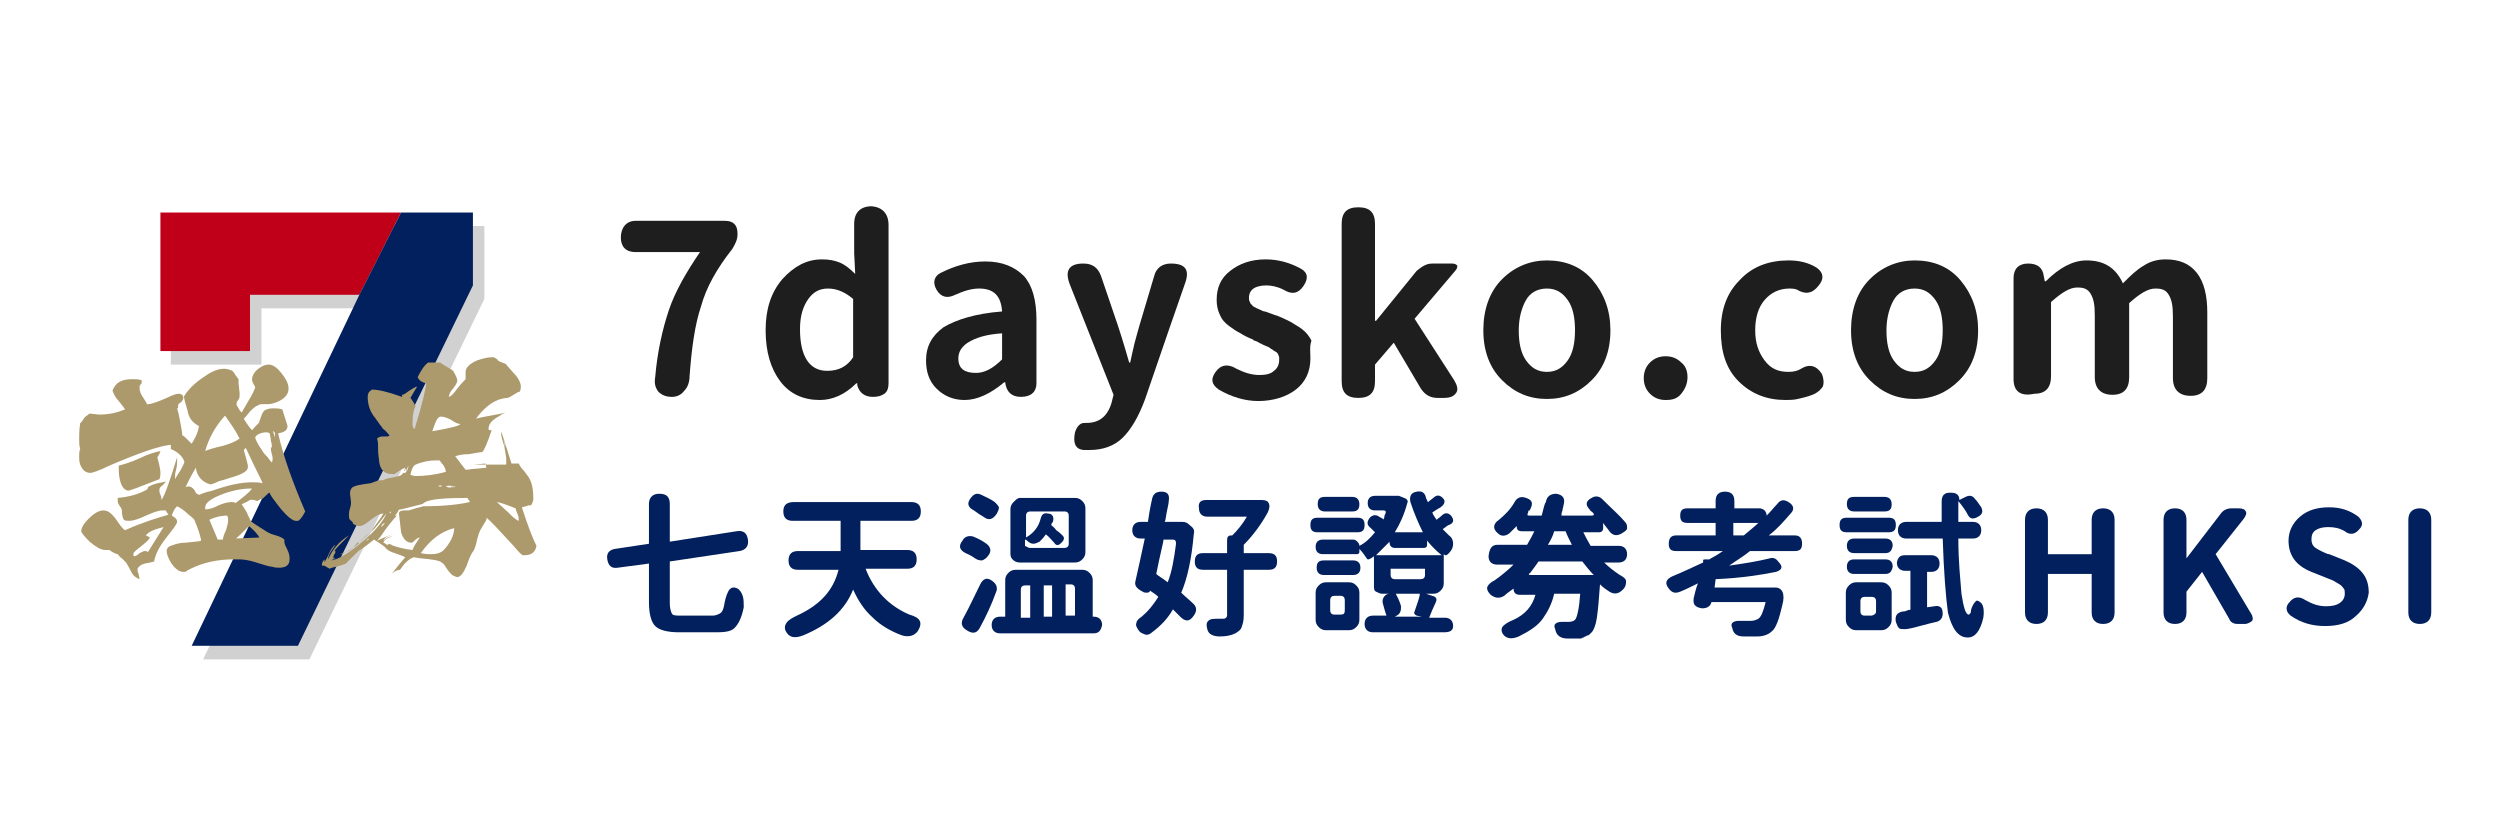
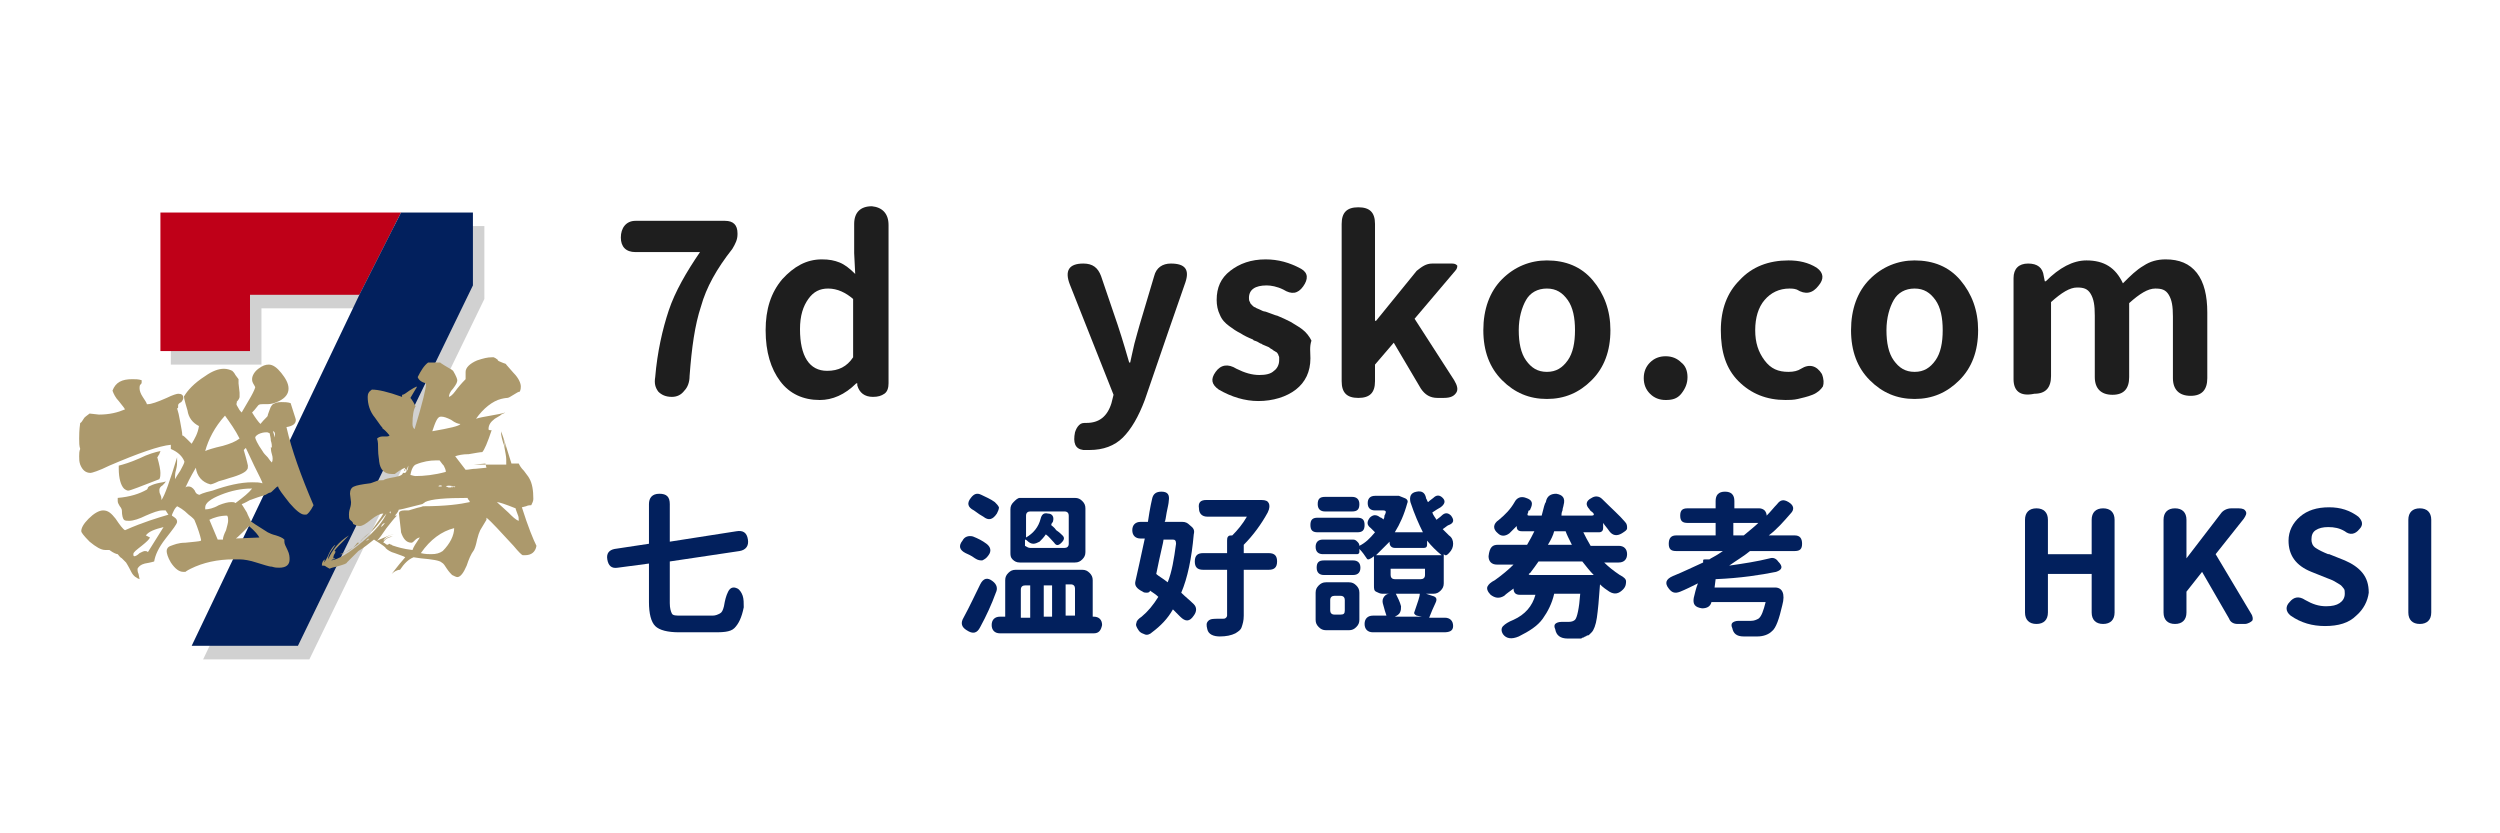
<svg xmlns="http://www.w3.org/2000/svg" version="1.1" id="圖層_1" x="0px" y="0px" viewBox="0 0 240 80" style="enable-background:new 0 0 240 80;" xml:space="preserve">
  <style type="text/css">
	.st0{fill:#1E1E1E;}
	.st1{fill:#02205D;}
	.st2{fill:#D1D1D1;}
	.st3{fill:#BF0018;}
	.st4{fill:#AC996C;}
</style>
  <g>
    <path class="st0" d="M61,21.2h8.6c0.4,0,0.7,0.1,0.9,0.3c0.2,0.2,0.3,0.5,0.3,0.9v0.1c0,0.5-0.2,0.9-0.5,1.4   c-1.5,1.9-2.5,3.7-3,5.5c-0.6,1.8-0.9,4-1.1,6.7c0,0.6-0.2,1.1-0.5,1.4c-0.3,0.4-0.7,0.6-1.2,0.6c-0.6,0-1-0.2-1.3-0.5   c-0.3-0.4-0.4-0.8-0.3-1.4c0.2-2.4,0.7-4.6,1.3-6.4c0.6-1.8,1.7-3.7,3-5.6H61c-0.9,0-1.4-0.5-1.4-1.4S60.1,21.2,61,21.2z" />
    <path class="st0" d="M85.3,21.6v15.2c0,0.4-0.1,0.8-0.4,1s-0.6,0.3-1.1,0.3c-0.8,0-1.3-0.4-1.5-1.1l0-0.2h-0.1   c-1.1,1.1-2.3,1.6-3.5,1.6c-1.6,0-2.9-0.6-3.8-1.8c-0.9-1.2-1.4-2.8-1.4-4.9c0-2,0.5-3.6,1.6-4.9c1.1-1.2,2.3-1.9,3.8-1.9   c0.7,0,1.2,0.1,1.7,0.3c0.5,0.2,1,0.6,1.5,1.1l-0.1-2v-2.8c0-1.1,0.6-1.7,1.7-1.7C84.7,19.9,85.3,20.5,85.3,21.6z M81.9,34.3v-5.6   c-0.7-0.6-1.5-1-2.4-1c-0.8,0-1.4,0.3-1.9,1c-0.5,0.7-0.8,1.6-0.8,2.9c0,2.6,0.9,4,2.6,4C80.5,35.6,81.3,35.2,81.9,34.3z" />
-     <path class="st0" d="M98,38.1c-0.9,0-1.4-0.5-1.5-1.4h-0.1c-1.3,1.1-2.6,1.7-3.8,1.7c-1.1,0-2-0.4-2.7-1.1s-1-1.6-1-2.7   c0-1.4,0.6-2.4,1.7-3.2c1.2-0.7,3-1.3,5.6-1.5c-0.1-1.5-0.8-2.2-2.2-2.2c-0.7,0-1.4,0.2-2.3,0.6c-0.8,0.4-1.4,0.2-1.8-0.5   c-0.4-0.7-0.2-1.3,0.4-1.6c1.4-0.7,2.8-1.1,4.3-1.1c1.6,0,2.8,0.5,3.7,1.4c0.8,0.9,1.2,2.3,1.2,4.2v6.1C99.5,37.6,99,38.1,98,38.1z    M92.9,32.9c-0.6,0.4-0.9,0.9-0.9,1.5c0,1,0.6,1.4,1.7,1.4c0.8,0,1.6-0.4,2.5-1.3V32C94.7,32.1,93.7,32.4,92.9,32.9z" />
    <path class="st0" d="M113.8,27.1c-0.9,2.6-2.2,6.3-3.9,11.3c-0.6,1.6-1.3,2.8-2.1,3.6c-0.8,0.8-1.9,1.2-3.2,1.2c-0.3,0-0.5,0-0.6,0   c-0.8-0.1-1-0.7-0.8-1.7c0.1-0.3,0.2-0.5,0.4-0.7s0.4-0.2,0.7-0.2h0c1.2,0,2-0.6,2.4-1.9l0.2-0.8l-4.2-10.6c-0.5-1.3-0.1-2,1.3-2   c0.9,0,1.4,0.4,1.7,1.2l1.6,4.7c0.1,0.3,0.5,1.5,1.1,3.6h0.1c0.1-0.4,0.2-1,0.4-1.8c0.2-0.8,0.4-1.4,0.5-1.8l1.4-4.7   c0.2-0.8,0.8-1.2,1.6-1.2C113.8,25.3,114.2,25.9,113.8,27.1z" />
    <path class="st0" d="M125.8,34.4c0,1.3-0.5,2.3-1.4,3c-0.9,0.7-2.2,1.1-3.6,1.1c-1.3,0-2.6-0.4-3.8-1.1c-0.7-0.5-0.8-1-0.3-1.7   c0.5-0.7,1.2-0.8,2-0.3c0.8,0.4,1.5,0.6,2.2,0.6c0.6,0,1.1-0.1,1.4-0.4c0.3-0.2,0.5-0.6,0.5-1c0-0.1,0-0.2,0-0.3   c0-0.1-0.1-0.2-0.1-0.3c-0.1-0.1-0.1-0.2-0.2-0.2c-0.1-0.1-0.2-0.1-0.3-0.2c-0.1-0.1-0.2-0.1-0.3-0.2s-0.2-0.1-0.4-0.2   c-0.2-0.1-0.3-0.1-0.4-0.2c-0.1,0-0.2-0.1-0.4-0.2c-0.2-0.1-0.4-0.1-0.4-0.2c-0.5-0.2-0.9-0.4-1.2-0.6c-0.4-0.2-0.7-0.4-1.1-0.7   s-0.7-0.6-0.9-1.1c-0.2-0.4-0.3-0.9-0.3-1.4c0-1.2,0.4-2.1,1.3-2.8s2-1.1,3.4-1.1c1.2,0,2.3,0.3,3.4,0.9c0.7,0.4,0.7,1,0.2,1.7   c-0.5,0.7-1.1,0.8-1.9,0.3c-0.6-0.3-1.2-0.4-1.6-0.4c-1.1,0-1.7,0.4-1.7,1.2c0,0.1,0,0.3,0.1,0.4c0,0.1,0.1,0.2,0.2,0.3   c0.1,0.1,0.2,0.2,0.3,0.2c0.1,0.1,0.2,0.1,0.4,0.2s0.4,0.2,0.5,0.2s0.3,0.1,0.6,0.2s0.5,0.2,0.6,0.2c0.5,0.2,0.9,0.4,1.3,0.6   c0.3,0.2,0.7,0.4,1.1,0.7s0.7,0.7,0.9,1.1C125.7,33.3,125.8,33.8,125.8,34.4z" />
    <path class="st0" d="M137.5,25.3h1.9c0.3,0,0.4,0.1,0.5,0.2c0,0.1,0,0.3-0.2,0.5l-3.9,4.6l3.8,5.9c0.3,0.5,0.4,0.9,0.2,1.2   c-0.2,0.3-0.5,0.5-1.2,0.5h-0.6c-0.7,0-1.2-0.3-1.6-0.9l-2.6-4.4l-1.8,2.1v1.6c0,1.1-0.5,1.6-1.6,1.6c-1.1,0-1.6-0.5-1.6-1.6V21.5   c0-1.1,0.5-1.6,1.6-1.6c1.1,0,1.6,0.5,1.6,1.6v9.3h0.1l3.9-4.8C136.5,25.6,136.9,25.3,137.5,25.3z" />
    <path class="st0" d="M148.5,25c1.8,0,3.3,0.6,4.4,1.9c1.1,1.3,1.7,2.9,1.7,4.8c0,2-0.6,3.6-1.8,4.8c-1.2,1.2-2.6,1.8-4.3,1.8   c-1.7,0-3.1-0.6-4.3-1.8c-1.2-1.2-1.8-2.8-1.8-4.8c0-2,0.6-3.7,1.8-4.9C145.4,25.6,146.9,25,148.5,25z M148.5,27.7   c-0.9,0-1.6,0.4-2,1.1c-0.4,0.7-0.7,1.7-0.7,2.9c0,1.2,0.2,2.2,0.7,2.9c0.5,0.7,1.1,1.1,2,1.1c0.9,0,1.5-0.4,2-1.1   c0.5-0.7,0.7-1.7,0.7-2.9c0-1.2-0.2-2.2-0.7-2.9S149.4,27.7,148.5,27.7z" />
    <path class="st0" d="M162,36.2c0,0.6-0.2,1.1-0.6,1.6s-0.9,0.6-1.5,0.6c-0.6,0-1.1-0.2-1.5-0.6c-0.4-0.4-0.6-0.9-0.6-1.5   c0-0.6,0.2-1.1,0.6-1.5c0.4-0.4,0.9-0.6,1.5-0.6c0.6,0,1.1,0.2,1.5,0.6C161.8,35.1,162,35.6,162,36.2z" />
    <path class="st0" d="M165.2,31.7c0-2,0.6-3.6,1.8-4.8c1.2-1.3,2.8-1.9,4.7-1.9c1,0,1.9,0.2,2.7,0.7c0.7,0.5,0.7,1.1,0.2,1.7   c-0.6,0.8-1.3,0.9-2.1,0.4c-0.3-0.1-0.5-0.1-0.7-0.1c-1,0-1.8,0.4-2.4,1.1c-0.6,0.7-0.9,1.7-0.9,2.9c0,1.2,0.3,2.1,0.9,2.9   s1.3,1.1,2.3,1.1c0.5,0,0.9-0.1,1.2-0.3c0.8-0.5,1.5-0.3,2,0.5c0.2,0.5,0.2,0.9,0.1,1.2c-0.2,0.3-0.5,0.6-1,0.8   c-0.5,0.2-1,0.3-1.4,0.4s-0.9,0.1-1.2,0.1c-1.8,0-3.3-0.6-4.5-1.8S165.2,33.8,165.2,31.7z" />
    <path class="st0" d="M183.8,25c1.8,0,3.3,0.6,4.4,1.9c1.1,1.3,1.7,2.9,1.7,4.8c0,2-0.6,3.6-1.8,4.8c-1.2,1.2-2.6,1.8-4.3,1.8   c-1.7,0-3.1-0.6-4.3-1.8c-1.2-1.2-1.8-2.8-1.8-4.8c0-2,0.6-3.7,1.8-4.9C180.7,25.6,182.2,25,183.8,25z M183.8,27.7   c-0.9,0-1.6,0.4-2,1.1c-0.4,0.7-0.7,1.7-0.7,2.9c0,1.2,0.2,2.2,0.7,2.9c0.5,0.7,1.1,1.1,2,1.1c0.9,0,1.5-0.4,2-1.1   c0.5-0.7,0.7-1.7,0.7-2.9c0-1.2-0.2-2.2-0.7-2.9S184.7,27.7,183.8,27.7z" />
    <path class="st0" d="M193.3,36.4v-9.7c0-0.9,0.5-1.4,1.4-1.4c0.9,0,1.4,0.4,1.5,1.2l0.1,0.5h0.1c1.3-1.3,2.6-2,3.9-2   c1.7,0,2.8,0.7,3.5,2.2c0.7-0.7,1.3-1.3,2-1.7c0.6-0.4,1.3-0.6,2.1-0.6c1.3,0,2.3,0.4,3,1.3c0.7,0.9,1,2.2,1,3.8v6.3   c0,1.1-0.5,1.7-1.6,1.7c-1.1,0-1.7-0.6-1.7-1.7v-5.9c0-1-0.1-1.6-0.4-2.1s-0.7-0.6-1.3-0.6c-0.7,0-1.5,0.5-2.5,1.4v7.1   c0,1.1-0.5,1.7-1.6,1.7c-1.1,0-1.7-0.6-1.7-1.7v-5.9c0-1-0.1-1.6-0.4-2.1s-0.7-0.6-1.3-0.6c-0.7,0-1.5,0.5-2.5,1.4v7.1   c0,1.1-0.5,1.7-1.6,1.7C193.9,38.1,193.3,37.5,193.3,36.4z" />
  </g>
  <g>
    <path class="st1" d="M68.5,60.7h-3.3c-1.1,0-1.9-0.2-2.3-0.6s-0.6-1.2-0.6-2.3v-3.7l-3,0.4c-0.6,0.1-0.9-0.2-1-0.8s0.2-0.9,0.7-1   l3.3-0.5v-3.8c0-0.6,0.3-1,1-1s1,0.3,1,1V52l6.4-1c0.6-0.1,1,0.1,1.1,0.8c0.1,0.6-0.2,1-0.8,1.1l-6.7,1v4c0,0.5,0.1,0.8,0.2,1   s0.4,0.2,0.9,0.2h3c0.3,0,0.5-0.1,0.7-0.2s0.3-0.3,0.4-0.7c0.1-0.6,0.2-1,0.4-1.4c0.2-0.4,0.5-0.5,0.9-0.3c0.2,0.1,0.4,0.4,0.5,0.7   s0.1,0.7,0.1,1.1c-0.2,1-0.5,1.6-0.9,2S69.3,60.7,68.5,60.7z" />
-     <path class="st1" d="M76.2,48.2h11.3c0.6,0,0.9,0.3,0.9,0.9S88.1,50,87.5,50h-4.9v2.8h4.5c0.6,0,0.9,0.3,0.9,0.9   c0,0.6-0.3,0.9-0.9,0.9h-4c0.8,2.1,2.3,3.6,4.2,4.4c1.1,0.3,1.3,0.8,0.8,1.6c-0.3,0.4-0.8,0.6-1.5,0.4c-1.1-0.4-2.1-1-2.8-1.7   c-0.8-0.7-1.4-1.6-1.9-2.7c-0.8,2-2.4,3.4-4.8,4.4c-0.8,0.3-1.3,0.2-1.6-0.3c-0.2-0.3-0.2-0.6,0-0.9c0.2-0.3,0.6-0.5,1-0.7   c2.2-1,3.5-2.4,4-4.4h-3.9c-0.6,0-0.9-0.3-0.9-0.9c0-0.6,0.3-0.9,0.9-0.9h4.1V50h-4.6c-0.6,0-0.9-0.3-0.9-0.9S75.5,48.2,76.2,48.2z   " />
    <path class="st1" d="M93.4,51.5c0.5,0.2,0.9,0.4,1.3,0.7c0.4,0.3,0.5,0.7,0.2,1.1c-0.2,0.3-0.4,0.4-0.6,0.5c-0.2,0-0.4,0-0.7-0.2   c-0.4-0.3-0.7-0.4-0.9-0.5c-0.6-0.3-0.7-0.7-0.3-1.2C92.6,51.5,93,51.4,93.4,51.5z M92.5,59.3c0.6-1.1,1.1-2.2,1.6-3.2   c0.3-0.6,0.7-0.7,1.2-0.3c0.4,0.3,0.5,0.7,0.3,1.1c-0.4,1.1-0.9,2.2-1.5,3.3c-0.3,0.6-0.7,0.7-1.3,0.3   C92.3,60.2,92.2,59.8,92.5,59.3z M94.4,49.6c-0.2-0.1-0.5-0.3-0.9-0.6c-0.6-0.3-0.7-0.7-0.3-1.2c0.3-0.4,0.6-0.5,1-0.3   c0.4,0.2,0.9,0.4,1.3,0.7c0.2,0.2,0.3,0.3,0.4,0.5c0,0.2-0.1,0.4-0.2,0.6C95.3,49.9,94.9,50,94.4,49.6z M105,60.8h-9   c-0.5,0-0.8-0.3-0.8-0.8c0-0.5,0.3-0.8,0.8-0.8h0.5v-3.5c0-0.3,0.1-0.5,0.3-0.7s0.4-0.3,0.7-0.3h6.4c0.3,0,0.5,0.1,0.7,0.3   s0.3,0.4,0.3,0.7v3.5h0.1c0.5,0,0.8,0.3,0.8,0.8C105.7,60.5,105.5,60.8,105,60.8z M97.9,47.8h5.3c0.3,0,0.5,0.1,0.7,0.3   s0.3,0.4,0.3,0.7V53c0,0.3-0.1,0.5-0.3,0.7s-0.4,0.3-0.7,0.3h-5.3c-0.3,0-0.5-0.1-0.7-0.3S97,53.3,97,53v-4.1   c0-0.3,0.1-0.5,0.3-0.7S97.7,47.8,97.9,47.8z M98.9,59.2v-3h-0.5c-0.2,0-0.4,0.1-0.4,0.4v2.7H98.9z M98.9,52.6h3.3   c0.2,0,0.4-0.1,0.4-0.4v-2.7c0-0.2-0.1-0.4-0.4-0.4h-3.3c-0.2,0-0.4,0.1-0.4,0.4v2.1c0.7-0.4,1.2-1,1.4-1.8   c0.1-0.4,0.3-0.6,0.7-0.5c0.4,0,0.6,0.3,0.5,0.7c0,0,0,0.1-0.1,0.2s0,0.1-0.1,0.2c0.1,0.1,0.3,0.2,0.5,0.5c0.3,0.2,0.5,0.4,0.6,0.5   c0.2,0.2,0.2,0.4-0.1,0.7c-0.3,0.3-0.5,0.3-0.7,0c-0.3-0.3-0.5-0.6-0.8-0.8c-0.2,0.3-0.4,0.5-0.6,0.7c-0.2,0.1-0.4,0.2-0.6,0.2   s-0.4-0.1-0.6-0.3c0,0-0.1-0.1-0.2-0.1v0.6C98.6,52.5,98.7,52.6,98.9,52.6z M101,59.2v-3h-0.8v3H101z M103.2,59.2v-2.7   c0-0.2-0.1-0.4-0.4-0.4h-0.5v3H103.2z" />
    <path class="st1" d="M114.6,51.3c-0.2,2.3-0.6,4.2-1.2,5.6c0.4,0.4,0.8,0.7,1.2,1.1c0.3,0.3,0.3,0.7,0,1.1   c-0.4,0.6-0.8,0.6-1.3,0.1l-0.7-0.7c-0.5,0.9-1.2,1.6-2,2.2c-0.2,0.2-0.5,0.3-0.7,0.2s-0.4-0.1-0.6-0.4c-0.2-0.3-0.3-0.5-0.2-0.7   c0-0.2,0.2-0.4,0.5-0.6c0.6-0.5,1.1-1.1,1.6-1.9c-0.2-0.2-0.5-0.4-0.8-0.6v0c0,0.1-0.1,0.2-0.3,0.2c-0.1,0-0.3,0-0.4-0.1   c-0.6-0.3-0.8-0.6-0.7-1c0.2-0.9,0.5-2.2,0.9-4.1h-0.4c-0.5,0-0.8-0.3-0.8-0.8s0.3-0.8,0.8-0.8h0.7c0.2-1.4,0.4-2.2,0.4-2.2   c0.1-0.5,0.4-0.7,0.9-0.7c0.6,0,0.8,0.3,0.7,0.9c0,0.2-0.1,0.6-0.2,1.1c-0.1,0.5-0.1,0.8-0.2,0.9h1.7c0.3,0,0.5,0.1,0.7,0.3   C114.6,50.7,114.7,50.9,114.6,51.3z M112.1,55.9c0.4-1,0.6-2.2,0.8-3.7c0-0.3-0.1-0.4-0.3-0.4h-0.9c0,0.2-0.3,1.3-0.7,3.3   C111.2,55.3,111.6,55.5,112.1,55.9z M115.8,48h5.3c0.4,0,0.6,0.1,0.7,0.3c0.1,0.2,0.1,0.5-0.1,0.9c-0.6,1.1-1.4,2.2-2.3,3.1v0.8   h2.4c0.6,0,0.8,0.3,0.8,0.8c0,0.6-0.3,0.8-0.8,0.8h-2.4v4.4c0,0.5-0.1,0.8-0.2,1.1s-0.3,0.4-0.6,0.6c-0.4,0.2-0.9,0.3-1.5,0.3   c-0.6,0-1.1-0.2-1.2-0.7c-0.1-0.4-0.1-0.6,0.1-0.8s0.5-0.2,1-0.2h0.4c0.1,0,0.2,0,0.3-0.1c0,0,0.1-0.1,0.1-0.2v-4.4h-2.3   c-0.6,0-0.8-0.3-0.8-0.8c0-0.6,0.3-0.8,0.8-0.8h2.3v-1.2c0-0.1,0-0.3,0.1-0.4s0.2-0.1,0.4-0.1h0c0.5-0.5,1-1.1,1.4-1.8h-3.8   c-0.5,0-0.8-0.3-0.8-0.8C115,48.2,115.3,48,115.8,48z" />
    <path class="st1" d="M126.5,49.7h3.8c0.5,0,0.7,0.2,0.7,0.7s-0.2,0.7-0.7,0.7h-3.8c-0.5,0-0.7-0.2-0.7-0.7S126,49.7,126.5,49.7z    M127.3,55.9h2.2c0.3,0,0.5,0.1,0.7,0.3s0.3,0.4,0.3,0.7v2.6c0,0.3-0.1,0.5-0.3,0.7s-0.4,0.3-0.7,0.3h-2.2c-0.3,0-0.5-0.1-0.7-0.3   s-0.3-0.4-0.3-0.7v-2.6c0-0.3,0.1-0.5,0.3-0.7S127,55.9,127.3,55.9z M138.6,60.7h-6.8c-0.5,0-0.8-0.3-0.8-0.8s0.3-0.8,0.8-0.8h1.3   c-0.1-0.3-0.2-0.6-0.3-1c-0.1-0.3-0.1-0.5,0-0.7c0.1-0.2,0.3-0.4,0.6-0.4l0.2,0h-0.9c-0.2,0-0.4-0.1-0.6-0.2s-0.2-0.3-0.2-0.6v-2.8   c-0.4,0.3-0.6,0.4-0.7,0.2c-0.2-0.3-0.4-0.6-0.7-0.9v0.3c0,0.1-0.1,0.2-0.2,0.2h-3.3c-0.4,0-0.7-0.2-0.7-0.7c0-0.4,0.2-0.7,0.7-0.7   h2.9c0.2,0,0.3,0.1,0.4,0.2c0.1,0.1,0.2,0.2,0.2,0.4v0c0.6-0.3,1-0.7,1.5-1.3c-0.2-0.2-0.3-0.3-0.4-0.4c-0.4-0.3-0.4-0.6-0.1-1   c0.3-0.3,0.6-0.3,0.9-0.1c0,0,0.1,0.1,0.2,0.1c0.1,0.1,0.2,0.1,0.2,0.2c0-0.1,0.1-0.1,0.1-0.3s0.1-0.2,0.1-0.3   c0.1-0.2,0-0.3-0.2-0.3H132c-0.4,0-0.7-0.2-0.7-0.7c0-0.4,0.2-0.7,0.7-0.7h1.9l0.2,0c0,0,0.1,0,0.2,0h0v0l0.5,0.2   c0.3,0.1,0.4,0.3,0.3,0.5c-0.3,1.1-0.7,2-1.2,2.8h2.7c-0.4-0.8-0.8-1.7-1.2-2.9c-0.1-0.5,0-0.9,0.6-1c0.5-0.1,0.8,0.1,0.9,0.6   c0,0,0,0.1,0.1,0.2c0,0.1,0,0.1,0.1,0.2c0.2-0.2,0.4-0.3,0.5-0.4c0.3-0.3,0.6-0.3,0.9,0c0.3,0.3,0.2,0.6-0.2,0.9   c-0.2,0.1-0.5,0.3-0.8,0.5c0.1,0.3,0.3,0.5,0.4,0.7c0.1-0.1,0.3-0.2,0.5-0.4c0.3-0.3,0.6-0.3,0.9,0c0.3,0.4,0.3,0.7-0.2,0.9   c-0.1,0-0.3,0.2-0.6,0.4c0.3,0.3,0.5,0.5,0.6,0.6c0.3,0.2,0.4,0.5,0.4,0.8s-0.1,0.6-0.4,0.9c-0.2,0.2-0.3,0.3-0.5,0.1l0,0l0,0V56   c0,0.3-0.1,0.5-0.3,0.7s-0.4,0.3-0.7,0.3h-0.7l0.6,0.2c0.4,0.1,0.5,0.3,0.3,0.7c-0.2,0.4-0.4,0.9-0.6,1.4h1.5   c0.5,0,0.8,0.3,0.8,0.8S139.1,60.7,138.6,60.7z M127.1,53.8h2.8c0.4,0,0.7,0.2,0.7,0.7c0,0.4-0.2,0.7-0.7,0.7h-2.8   c-0.4,0-0.7-0.2-0.7-0.7C126.4,54,126.6,53.8,127.1,53.8z M127.2,47.7h2.6c0.4,0,0.7,0.2,0.7,0.7c0,0.5-0.2,0.7-0.7,0.7h-2.6   c-0.4,0-0.7-0.2-0.7-0.7C126.5,47.9,126.7,47.7,127.2,47.7z M129.1,58.6v-1c0-0.2-0.1-0.4-0.4-0.4h-0.6c-0.2,0-0.4,0.1-0.4,0.4v1   c0,0.2,0.1,0.4,0.4,0.4h0.6C129,59,129.1,58.9,129.1,58.6z M132.1,53.3h6.3c-0.5-0.4-1-0.9-1.4-1.4v0.4c0,0.2-0.1,0.3-0.3,0.3h-2.8   c-0.3,0-0.5-0.2-0.5-0.5v-0.1C132.9,52.5,132.5,52.9,132.1,53.3z M136.7,54.6h-3.2v0.6c0,0.2,0.1,0.4,0.4,0.4h2.5   c0.2,0,0.4-0.1,0.4-0.4V54.6z M133.9,59.2h2.6l-0.5-0.1c-0.2-0.1-0.3-0.2-0.2-0.4c0.3-0.9,0.5-1.4,0.5-1.7H134   c0.2,0.4,0.4,0.8,0.5,1.2c0,0.2,0,0.4-0.1,0.6S134.1,59.1,133.9,59.2L133.9,59.2z" />
    <path class="st1" d="M143.8,52.3h2.8c0.3-0.5,0.5-0.9,0.7-1.3h-1.2c-0.4,0-0.5-0.2-0.5-0.5v0c-0.2,0.2-0.4,0.4-0.7,0.7   c-0.4,0.3-0.8,0.3-1.1,0c-0.5-0.4-0.5-0.9,0.1-1.3c0.6-0.5,1.1-1,1.5-1.7c0.2-0.4,0.6-0.6,1.1-0.4c0.6,0.2,0.7,0.5,0.4,1.1   c0,0,0,0.1-0.1,0.1s-0.1,0.2-0.1,0.2c-0.1,0.2-0.1,0.3,0.1,0.3h1.2c0.2-0.8,0.3-1.2,0.4-1.3c0.1-0.6,0.5-0.8,1-0.8   c0.6,0.1,0.9,0.4,0.7,1.1c0,0.1-0.1,0.3-0.1,0.5c-0.1,0.2-0.1,0.4-0.1,0.5h2.9c0.2,0,0.3-0.1,0.1-0.3c-0.1-0.1-0.3-0.2-0.3-0.3   c-0.4-0.4-0.4-0.8,0.2-1.1c0.3-0.2,0.7-0.2,1,0.1c0.9,0.9,1.7,1.6,2.2,2.2c0.2,0.2,0.2,0.4,0.2,0.6s-0.2,0.3-0.5,0.5   c-0.5,0.3-0.9,0.2-1.2-0.2c-0.2-0.3-0.4-0.5-0.6-0.8v0.5c0,0.2-0.1,0.4-0.4,0.4H152c0.2,0.4,0.4,0.8,0.7,1.3h2.7   c0.5,0,0.8,0.3,0.8,0.8c0,0.5-0.3,0.8-0.8,0.8h-1.4c0.4,0.4,0.9,0.8,1.5,1.2c0.4,0.2,0.6,0.4,0.6,0.6s0,0.5-0.3,0.8   c-0.4,0.4-0.8,0.5-1.3,0.2c-0.3-0.2-0.6-0.4-0.9-0.7v0c-0.1,1.5-0.2,2.5-0.3,3.2s-0.3,1.2-0.5,1.4c-0.1,0.1-0.1,0.1-0.2,0.2   s-0.1,0.1-0.2,0.1s-0.1,0.1-0.2,0.1s-0.1,0.1-0.2,0.1c0,0-0.1,0-0.2,0.1c-0.1,0-0.2,0-0.2,0c0,0-0.1,0-0.2,0c-0.1,0-0.2,0-0.3,0   c0,0-0.1,0-0.3,0s-0.3,0-0.3,0c-0.7,0-1.1-0.3-1.2-0.9c0,0,0,0,0,0c-0.1-0.2-0.1-0.4,0-0.5s0.3-0.2,0.6-0.2c0.2,0,0.4,0,0.7,0   c0.3,0,0.5-0.1,0.6-0.2c0.2-0.2,0.4-1.1,0.5-2.5h-2.5c-0.2,0.9-0.6,1.7-1.1,2.4s-1.3,1.2-2.3,1.7c-0.7,0.3-1.2,0.2-1.5-0.2   c-0.2-0.3-0.2-0.6,0-0.8c0.2-0.2,0.5-0.4,1-0.6c1.1-0.5,1.8-1.3,2.1-2.4h-1.5c-0.4,0-0.6-0.2-0.6-0.6v0c-0.4,0.3-0.7,0.5-0.9,0.7   c-0.5,0.3-0.9,0.2-1.3-0.1c-0.3-0.3-0.4-0.6-0.3-0.8s0.3-0.4,0.7-0.6c0.7-0.5,1.3-1,1.8-1.5h-1.6c-0.5,0-0.8-0.3-0.8-0.8   C143,52.5,143.3,52.3,143.8,52.3z M147,55.2h6c-0.4-0.4-0.7-0.8-1.1-1.3h-4.2c-0.2,0.3-0.5,0.7-0.8,1.1   C146.7,55.1,146.7,55.2,147,55.2z M148.6,52.3h2.3c-0.3-0.6-0.5-1-0.6-1.3h-1.1C149.1,51.4,148.9,51.8,148.6,52.3z" />
    <path class="st1" d="M164.6,56.4h5.8c0.7,0,1,0.6,0.7,1.7c-0.3,1.3-0.6,2.2-1,2.5c-0.3,0.3-0.8,0.5-1.4,0.5c-0.4,0-0.8,0-1.3,0   c-0.7,0-1-0.3-1.1-0.8v0c0,0,0,0,0,0c-0.1-0.2-0.1-0.4,0-0.5c0.1-0.1,0.3-0.2,0.6-0.2c0.5,0,0.9,0,1.2,0c0.3,0,0.5-0.1,0.7-0.2   c0.3-0.2,0.5-0.8,0.7-1.6h-5.2v0c-0.1,0.4-0.4,0.6-0.9,0.6c-0.7-0.1-0.9-0.4-0.8-1c0.1-0.4,0.2-0.9,0.4-1.4   c-0.6,0.3-1.2,0.6-1.7,0.8c-0.5,0.2-0.8,0.1-1.1-0.3c-0.4-0.5-0.3-0.9,0.4-1.2c1-0.4,2-0.9,2.9-1.3l0-0.2c0-0.1,0.1-0.1,0.2-0.1   l0.4,0c0.1-0.1,0.6-0.3,1.3-0.8h-4.5c-0.5,0-0.7-0.2-0.7-0.7c0-0.5,0.2-0.8,0.7-0.8h3.8v-1.2H162c-0.5,0-0.7-0.2-0.7-0.7   c0-0.5,0.2-0.7,0.7-0.7h2.7v-0.7c0-0.6,0.3-0.9,0.9-0.9s0.9,0.3,0.9,0.9v0.7h2.4c0.2,0,0.4,0.1,0.5,0.2s0.2,0.3,0.2,0.5v0   c0.4-0.4,0.7-0.8,1-1.1c0.3-0.4,0.6-0.5,1.1-0.2c0.5,0.3,0.6,0.7,0.2,1.1c-0.7,0.8-1.3,1.5-2.1,2.1h2.5c0.5,0,0.7,0.3,0.7,0.8   c0,0.5-0.2,0.7-0.7,0.7H168c-0.6,0.5-1.3,0.9-2,1.4c1.4-0.2,2.7-0.4,3.9-0.7c0.3-0.1,0.6,0,0.8,0.3c0.5,0.5,0.4,0.8-0.2,1   c-1.5,0.3-3.4,0.6-5.8,0.7L164.6,56.4z M168.8,50.2h-2.4v1.2h1C168,50.9,168.5,50.5,168.8,50.2z" />
-     <path class="st1" d="M177.3,49.7h4c0.5,0,0.7,0.2,0.7,0.7s-0.2,0.7-0.7,0.7h-4c-0.5,0-0.7-0.2-0.7-0.7S176.8,49.7,177.3,49.7z    M178.2,55.9h2.4c0.3,0,0.5,0.1,0.7,0.3s0.3,0.4,0.3,0.7v2.6c0,0.3-0.1,0.5-0.3,0.7c-0.2,0.2-0.4,0.3-0.7,0.3h-2.4   c-0.3,0-0.5-0.1-0.7-0.3c-0.2-0.2-0.3-0.4-0.3-0.7v-2.6c0-0.3,0.1-0.5,0.3-0.7S177.9,55.9,178.2,55.9z M181,53.1h-3   c-0.4,0-0.7-0.2-0.7-0.7c0-0.4,0.2-0.7,0.7-0.7h3c0.4,0,0.7,0.2,0.7,0.7C181.6,52.9,181.4,53.1,181,53.1z M181,55.1h-3   c-0.4,0-0.7-0.2-0.7-0.7c0-0.4,0.2-0.7,0.7-0.7h3c0.4,0,0.7,0.2,0.7,0.7C181.6,54.9,181.4,55.1,181,55.1z M178,47.7h2.9   c0.4,0,0.7,0.2,0.7,0.7c0,0.5-0.2,0.7-0.7,0.7H178c-0.4,0-0.7-0.2-0.7-0.7C177.3,47.9,177.5,47.7,178,47.7z M180.1,58.7v-1   c0-0.2-0.1-0.4-0.4-0.4H179c-0.2,0-0.4,0.1-0.4,0.4v1c0,0.2,0.1,0.4,0.4,0.4h0.7C180,59,180.1,58.9,180.1,58.7z M182.9,53.3h2.5   c0.5,0,0.8,0.3,0.8,0.8c0,0.5-0.3,0.8-0.8,0.8h-0.4v3.4l0.7-0.1c0.5-0.1,0.8,0.1,0.8,0.7c0,0.4-0.2,0.7-0.6,0.8   c-0.4,0.1-0.9,0.2-1.6,0.4c-0.7,0.2-1.2,0.3-1.4,0.3c-0.3,0-0.5,0-0.6-0.1c-0.1-0.1-0.2-0.3-0.3-0.6c-0.1-0.6,0.1-0.9,0.7-1   c0.1,0,0.2,0,0.4-0.1s0.3,0,0.3-0.1v-3.7h-0.5c-0.5,0-0.8-0.3-0.8-0.8C182.2,53.5,182.4,53.3,182.9,53.3z M186.5,51.7H183   c-0.5,0-0.8-0.3-0.8-0.8c0-0.5,0.3-0.8,0.8-0.8h3.4c0-0.2,0-0.5,0-1s0-0.8,0-1c0-0.3,0.1-0.5,0.2-0.6c0.2-0.2,0.4-0.2,0.7-0.2   c0.5,0,0.8,0.2,0.8,0.7v0l0.6-0.3c0.4-0.2,0.7-0.1,0.9,0.2c0.2,0.2,0.4,0.5,0.6,0.8c0.2,0.4,0.1,0.7-0.3,0.9   c-0.5,0.3-0.8,0.2-1-0.2c-0.2-0.4-0.5-0.8-0.9-1.3c0,0.7,0,1.4,0,2h1.4c0.5,0,0.8,0.3,0.8,0.8c0,0.5-0.3,0.8-0.8,0.8h-1.4   c0,2.2,0.2,4,0.3,5.3c0.2,1.3,0.4,2,0.7,2c0.1,0,0.1-0.1,0.2-0.2c0-0.3,0.1-0.5,0.2-0.7c0.1-0.2,0.2-0.3,0.3-0.4s0.3,0,0.5,0.2   c0.2,0.2,0.3,0.7,0.2,1.4c-0.3,1.3-0.8,1.9-1.5,1.9c-0.9,0-1.5-0.8-1.9-2.4C186.8,57.3,186.6,54.9,186.5,51.7z" />
    <path class="st1" d="M200.8,55.1h-4.2v3.7c0,0.7-0.4,1.1-1.1,1.1s-1.1-0.4-1.1-1.1v-8.9c0-0.7,0.4-1.1,1.1-1.1s1.1,0.4,1.1,1.1v3.3   h4.2v-3.3c0-0.7,0.4-1.1,1.1-1.1c0.7,0,1.1,0.4,1.1,1.1v8.9c0,0.7-0.4,1.1-1.1,1.1c-0.7,0-1.1-0.4-1.1-1.1V55.1z" />
    <path class="st1" d="M215.5,59.9h-0.7c-0.4,0-0.7-0.2-0.8-0.5l-2.6-4.5l-1.5,1.9v2c0,0.7-0.4,1.1-1.1,1.1s-1.1-0.4-1.1-1.1v-8.9   c0-0.7,0.4-1.1,1.1-1.1s1.1,0.4,1.1,1.1v3.7h0l3.3-4.3c0.2-0.3,0.6-0.5,1-0.5h0.7c0.4,0,0.6,0.1,0.7,0.3c0.1,0.2,0,0.4-0.2,0.7   l-2.7,3.4l3.4,5.7c0.2,0.3,0.2,0.6,0.1,0.7S215.8,59.9,215.5,59.9z" />
    <path class="st1" d="M226.2,59.1c-0.7,0.7-1.7,1-3,1c-1.2,0-2.3-0.3-3.3-1c-0.5-0.4-0.5-0.9-0.1-1.3c0.4-0.5,0.9-0.6,1.5-0.2   c0.7,0.4,1.3,0.6,2,0.6c0.6,0,1-0.1,1.3-0.3s0.5-0.5,0.5-0.9c0-0.2,0-0.4-0.1-0.5c-0.1-0.1-0.2-0.3-0.4-0.4   c-0.2-0.1-0.3-0.2-0.5-0.3s-0.4-0.2-0.7-0.3l-1.5-0.6c-1.5-0.6-2.2-1.6-2.2-3c0-0.9,0.4-1.7,1.1-2.3c0.7-0.6,1.6-0.9,2.8-0.9   c1.1,0,2,0.3,2.8,0.9c0.4,0.4,0.5,0.8,0.1,1.2c-0.4,0.5-0.9,0.6-1.4,0.2c-0.5-0.3-1-0.4-1.6-0.4c-0.5,0-0.9,0.1-1.2,0.3   c-0.3,0.2-0.4,0.5-0.4,0.9c0,0.3,0.1,0.6,0.4,0.8c0.3,0.2,0.7,0.4,1.2,0.6c0.1,0,0.1,0,0.1,0l1.5,0.6c0.7,0.3,1.3,0.7,1.7,1.2   c0.4,0.5,0.6,1.1,0.6,1.9C227.3,57.7,226.9,58.5,226.2,59.1z" />
    <path class="st1" d="M233.4,49.9v8.9c0,0.7-0.4,1.1-1.1,1.1s-1.1-0.4-1.1-1.1v-8.9c0-0.7,0.4-1.1,1.1-1.1S233.4,49.2,233.4,49.9z" />
  </g>
  <polyline class="st2" points="46.5,28.7 29.7,63.3 19.5,63.3 35.6,29.6 25.1,29.6 25.1,35 16.4,35 16.4,21.7 46.5,21.7 " />
  <g>
    <polygon class="st3" points="15.4,20.4 15.4,33.7 24,33.7 24,28.3 34.6,28.3 34.5,28.3 38.5,20.4  " />
    <polygon class="st1" points="38.5,20.4 34.5,28.3 18.4,62 28.6,62 45.4,27.4 45.4,20.4  " />
  </g>
  <g>
-     <path class="st4" d="M22.7,38.8c0,0.1,0.1,0.2,0.2,0.4c0.1,0.2,0.2,0.3,0.3,0.4l0.7-1.2c0.3-0.5,0.5-0.9,0.6-1.2   c0-0.1-0.1-0.2-0.2-0.4c-0.1-0.2-0.1-0.3-0.1-0.4c0-0.3,0.2-0.7,0.6-1c0.4-0.3,0.7-0.4,1-0.4c0.4,0,0.8,0.3,1.2,0.8   c0.4,0.5,0.7,1,0.7,1.5c0,0.5-0.3,0.9-0.9,1.2c-0.4,0.2-0.8,0.3-1.1,0.3l-0.5,0c-0.1,0-0.3,0-0.4,0.1c-0.3,0.1-0.5,0.3-0.8,0.6   c-0.3,0.4-0.5,0.6-0.6,0.7c0.3,0.5,0.6,0.9,0.8,1.1c0.4-0.5,0.7-0.7,0.7-0.8c0-0.1,0.1-0.3,0.2-0.6c0.1-0.3,0.2-0.4,0.3-0.5   c0.2-0.1,0.4-0.2,0.8-0.2c0.3,0,0.6,0,0.9,0.1c0.3,1,0.5,1.5,0.5,1.6c0,0.4-0.3,0.6-0.9,0.7c0.5,2.2,1.4,4.7,2.6,7.5   c-0.3,0.6-0.6,0.9-0.7,0.9l-0.2,0c-0.3,0-0.8-0.4-1.4-1.1c-0.7-0.9-1.1-1.4-1.1-1.6c-0.1,0-0.2,0.1-0.4,0.3   c-0.2,0.2-0.3,0.3-0.4,0.3c-0.1,0-0.2,0.1-0.4,0.2C24.2,47.9,24.1,48,24,48c-0.5,0.3-0.8,0.4-0.8,0.4c0,0,0.2,0.3,0.5,0.8   c0.1,0.3,0.3,0.6,0.4,0.9h0.1c-0.1,0,0.4,0.3,1.5,1c0.2,0.1,0.4,0.2,0.8,0.3c0.3,0.1,0.6,0.2,0.8,0.4c0,0,0,0.1,0,0.2   c0,0.2,0.1,0.4,0.3,0.8c0.2,0.4,0.2,0.7,0.2,0.9c0,0.5-0.3,0.8-1,0.8c-0.2,0-0.4,0-0.7-0.1c-0.3,0-0.8-0.2-1.5-0.4   c-0.6-0.2-1.2-0.3-1.6-0.3c-0.1,0-0.3,0-0.6,0c-1.5,0-2.9,0.3-4.1,0.9c-0.4,0.2-0.5,0.3-0.5,0.3l-0.2,0c-0.4,0-0.8-0.3-1.2-0.9   c-0.3-0.5-0.4-0.9-0.4-1.1s0.1-0.4,0.4-0.5c0.3-0.1,0.7-0.3,1.4-0.3c0.8-0.1,1.3-0.1,1.5-0.2v-0.1c0,0-0.1-0.5-0.4-1.3L18.7,50   c0-0.1-0.2-0.3-0.6-0.6c-0.5-0.5-0.9-0.7-1.1-0.8c-0.1,0.1-0.2,0.2-0.3,0.4c-0.1,0.2-0.2,0.4-0.2,0.5c0.3,0.2,0.5,0.3,0.5,0.6   c0,0.2-0.4,0.7-1.1,1.6c-0.7,0.9-1,1.6-1.1,2.2c0,0-0.3,0.1-0.9,0.2c-0.4,0.1-0.6,0.3-0.7,0.5c0,0.1,0,0.3,0.1,0.5l0.1,0.5   c-0.3-0.1-0.6-0.3-0.8-0.7c-0.3-0.6-0.5-0.9-0.5-0.9c-0.1-0.1-0.2-0.2-0.4-0.4c-0.2-0.1-0.3-0.3-0.4-0.4h0c-0.1,0-0.4-0.1-0.8-0.4   c-0.1,0-0.2,0-0.4,0c-0.4,0-0.9-0.3-1.5-0.8c-0.6-0.6-0.8-0.9-0.8-1c0-0.3,0.2-0.7,0.7-1.2c0.5-0.5,1-0.8,1.4-0.8   c0.5,0,0.8,0.3,1.2,0.8c0.4,0.6,0.7,1,0.9,1.1c1.8-0.8,3.2-1.2,4.2-1.5v0c0,0.1-0.1-0.1-0.3-0.4c-0.1,0-0.2,0-0.3,0   c-0.4,0-0.9,0.2-1.6,0.5c-0.6,0.3-1.2,0.5-1.6,0.5c-0.2,0-0.4,0-0.5-0.1c-0.1-0.1-0.2-0.4-0.2-0.9c0-0.1-0.1-0.3-0.2-0.4   c-0.1-0.2-0.2-0.3-0.2-0.5c0-0.1,0-0.2,0-0.3c1.2-0.1,2.1-0.4,2.8-0.8c0,0,0.1-0.1,0.1-0.2c0.1-0.1,0.1-0.1,0.1-0.1   c0.2-0.1,0.4-0.2,0.8-0.3c0.4-0.1,0.7-0.1,0.8-0.2c0,0.1-0.1,0.2-0.3,0.4c-0.2,0.1-0.3,0.3-0.3,0.4v0.1c0,0.1,0,0.2,0.1,0.4   c0.1,0.2,0.1,0.4,0.1,0.5c0.3-0.4,0.8-1.8,1.5-4.1c0,0.1,0,0.2,0,0.4c0,0.2,0,0.4-0.1,0.8c-0.1,0.3-0.1,0.6-0.1,0.8V46   c0.1-0.2,0.3-0.5,0.5-0.8c0.2-0.4,0.4-0.7,0.4-0.9c-0.2-0.5-0.6-0.9-1.3-1.2v-0.4c-1.1,0.1-3.1,0.8-5.9,2c-1,0.5-1.7,0.7-1.8,0.7   c-0.5,0-0.8-0.3-1-0.8c-0.1-0.3-0.1-0.5-0.1-0.8c0-0.2,0-0.5,0.1-0.7c-0.1-0.3-0.1-0.6-0.1-1c0-0.3,0-0.8,0.1-1.5   c0.1,0,0.2-0.2,0.4-0.5c0.2-0.2,0.4-0.3,0.5-0.4l0.9,0.1c1,0,1.8-0.2,2.5-0.5c-0.1-0.2-0.3-0.4-0.6-0.8c-0.3-0.3-0.5-0.7-0.6-1   c0.3-0.8,0.9-1.1,1.9-1.1c0.3,0,0.6,0,0.9,0.1c0,0,0,0.1,0,0.2c0,0.1,0,0.1-0.1,0.2c-0.1,0.1-0.1,0.2-0.1,0.3v0.1   c0,0.2,0.1,0.5,0.3,0.8c0.2,0.3,0.4,0.6,0.4,0.7h0.1c0.3,0,0.9-0.2,1.8-0.6c0.6-0.3,1-0.4,1.1-0.4c0.3,0,0.5,0.1,0.5,0.4   c0,0.1-0.1,0.3-0.2,0.4c-0.2,0.1-0.3,0.2-0.3,0.3l0,0.1l0,0.1c0,0,0,0.1-0.1,0.1c0.1,0.3,0.2,0.7,0.3,1.3c0.1,0.6,0.2,1,0.2,1.3   c0.1,0,0.3,0.2,0.5,0.4c0.2,0.2,0.3,0.3,0.4,0.4c0.3-0.5,0.6-1,0.7-1.7c-0.6-0.3-1-0.8-1.1-1.5c-0.3-1-0.4-1.4-0.3-1.4   c0.3-0.5,0.9-1.2,2-1.9c0.7-0.5,1.3-0.7,1.8-0.7c0.3,0,0.6,0.1,0.8,0.2c0.1,0.1,0.2,0.2,0.3,0.4l0.3,0.4c0,0.1,0,0.2,0,0.4l0.1,0.9   c0,0.1,0,0.2,0,0.4c0,0.1-0.1,0.3-0.3,0.5C22.8,38.5,22.7,38.7,22.7,38.8L22.7,38.8z M12.3,47.1c-0.1,0-0.3-0.1-0.4-0.2   c-0.3-0.3-0.5-1-0.5-1.9c0-0.1,0-0.2,0-0.3c0.4-0.1,1.1-0.3,2-0.7c0.8-0.4,1.5-0.6,2-0.7c0,0.1-0.1,0.2-0.1,0.3   c-0.1,0.1-0.1,0.2-0.2,0.3c0.2,0.7,0.3,1.2,0.3,1.5c0,0.2,0,0.4-0.1,0.6C13.5,46.7,12.5,47.1,12.3,47.1z M15.7,50.6   c-0.8,0.2-1.4,0.4-1.7,0.8l0.4,0.2c-0.1,0.2-0.3,0.4-0.8,0.8c-0.5,0.4-0.8,0.6-0.8,0.8c0,0.1,0,0.2,0.1,0.2c0.1,0,0.3-0.1,0.5-0.3   c0.2-0.1,0.4-0.2,0.5-0.2c0.1,0,0.2,0,0.3,0.1L15.7,50.6z M19.2,47.5c-0.1,0,0.3-0.2,1.2-0.4c1.4-0.5,2.7-0.8,3.8-0.8   c0.4,0,0.7,0,1,0.1c0-0.1-0.3-0.7-0.8-1.7L23.6,43c0,0,0,0,0,0c-0.1,0.1-0.2,0.2-0.2,0.2c0.3,1,0.4,1.5,0.4,1.5   c0,0.2,0,0.3-0.1,0.4c-0.1,0.2-0.6,0.5-1.7,0.8c-0.3,0.1-0.6,0.2-1,0.3c-0.4,0.2-0.7,0.3-0.8,0.3c-0.8-0.2-1.3-0.8-1.4-1.6   c-0.1,0.2-0.5,0.8-1,1.9c0.1-0.1,0.2-0.1,0.3-0.1c0.2,0,0.4,0.1,0.6,0.4C18.8,47.4,19,47.5,19.2,47.5L19.2,47.5z M21.6,39.9   c-1,1.1-1.6,2.3-1.9,3.4c0.2-0.1,0.8-0.3,1.7-0.5c0.7-0.2,1.2-0.4,1.6-0.7C22.6,41.3,22.1,40.6,21.6,39.9z M24.1,46.9   c-0.9,0-1.9,0.2-2.9,0.6c-1,0.4-1.5,0.8-1.5,1.2c0,0.1,0,0.1,0,0.2c0.3,0,0.8-0.1,1.3-0.4c0.5-0.2,0.9-0.3,1.2-0.3   c0.2,0,0.3,0,0.4,0.1c0.8-0.6,1.3-1,1.6-1.4H24.1z M21.4,51.8c0-0.2,0.1-0.5,0.3-0.9c0.1-0.4,0.2-0.7,0.2-0.9c0-0.2,0-0.4-0.1-0.5   c-0.7,0-1.3,0.2-1.7,0.4l0.8,1.9H21.4z M24.9,51.6c-0.1-0.2-0.4-0.6-1-1.1c-1,1-1.4,1.4-1.4,1.2L24.9,51.6z M26.1,43.6   C26,43.3,26,43,26,42.9l0.1,0.1c0,0,0,0,0,0v0c0-0.2,0-0.4-0.1-0.7c0-0.3-0.1-0.5-0.1-0.7c-0.1,0-0.1-0.1-0.3-0.1   c-0.1,0-0.3,0-0.6,0.1c-0.3,0.1-0.5,0.3-0.5,0.4c0,0.1,0.2,0.6,0.7,1.3c0.1,0.2,0.3,0.4,0.5,0.6c0.2,0.3,0.3,0.4,0.4,0.5   C26.2,44.2,26.2,43.9,26.1,43.6z M26.4,42v-0.3c0-0.2-0.1-0.3-0.2-0.3L26.4,42z" />
+     <path class="st4" d="M22.7,38.8c0,0.1,0.1,0.2,0.2,0.4c0.1,0.2,0.2,0.3,0.3,0.4l0.7-1.2c0.3-0.5,0.5-0.9,0.6-1.2   c0-0.1-0.1-0.2-0.2-0.4c-0.1-0.2-0.1-0.3-0.1-0.4c0-0.3,0.2-0.7,0.6-1c0.4-0.3,0.7-0.4,1-0.4c0.4,0,0.8,0.3,1.2,0.8   c0.4,0.5,0.7,1,0.7,1.5c0,0.5-0.3,0.9-0.9,1.2c-0.4,0.2-0.8,0.3-1.1,0.3l-0.5,0c-0.1,0-0.3,0-0.4,0.1c-0.3,0.4-0.5,0.6-0.6,0.7c0.3,0.5,0.6,0.9,0.8,1.1c0.4-0.5,0.7-0.7,0.7-0.8c0-0.1,0.1-0.3,0.2-0.6c0.1-0.3,0.2-0.4,0.3-0.5   c0.2-0.1,0.4-0.2,0.8-0.2c0.3,0,0.6,0,0.9,0.1c0.3,1,0.5,1.5,0.5,1.6c0,0.4-0.3,0.6-0.9,0.7c0.5,2.2,1.4,4.7,2.6,7.5   c-0.3,0.6-0.6,0.9-0.7,0.9l-0.2,0c-0.3,0-0.8-0.4-1.4-1.1c-0.7-0.9-1.1-1.4-1.1-1.6c-0.1,0-0.2,0.1-0.4,0.3   c-0.2,0.2-0.3,0.3-0.4,0.3c-0.1,0-0.2,0.1-0.4,0.2C24.2,47.9,24.1,48,24,48c-0.5,0.3-0.8,0.4-0.8,0.4c0,0,0.2,0.3,0.5,0.8   c0.1,0.3,0.3,0.6,0.4,0.9h0.1c-0.1,0,0.4,0.3,1.5,1c0.2,0.1,0.4,0.2,0.8,0.3c0.3,0.1,0.6,0.2,0.8,0.4c0,0,0,0.1,0,0.2   c0,0.2,0.1,0.4,0.3,0.8c0.2,0.4,0.2,0.7,0.2,0.9c0,0.5-0.3,0.8-1,0.8c-0.2,0-0.4,0-0.7-0.1c-0.3,0-0.8-0.2-1.5-0.4   c-0.6-0.2-1.2-0.3-1.6-0.3c-0.1,0-0.3,0-0.6,0c-1.5,0-2.9,0.3-4.1,0.9c-0.4,0.2-0.5,0.3-0.5,0.3l-0.2,0c-0.4,0-0.8-0.3-1.2-0.9   c-0.3-0.5-0.4-0.9-0.4-1.1s0.1-0.4,0.4-0.5c0.3-0.1,0.7-0.3,1.4-0.3c0.8-0.1,1.3-0.1,1.5-0.2v-0.1c0,0-0.1-0.5-0.4-1.3L18.7,50   c0-0.1-0.2-0.3-0.6-0.6c-0.5-0.5-0.9-0.7-1.1-0.8c-0.1,0.1-0.2,0.2-0.3,0.4c-0.1,0.2-0.2,0.4-0.2,0.5c0.3,0.2,0.5,0.3,0.5,0.6   c0,0.2-0.4,0.7-1.1,1.6c-0.7,0.9-1,1.6-1.1,2.2c0,0-0.3,0.1-0.9,0.2c-0.4,0.1-0.6,0.3-0.7,0.5c0,0.1,0,0.3,0.1,0.5l0.1,0.5   c-0.3-0.1-0.6-0.3-0.8-0.7c-0.3-0.6-0.5-0.9-0.5-0.9c-0.1-0.1-0.2-0.2-0.4-0.4c-0.2-0.1-0.3-0.3-0.4-0.4h0c-0.1,0-0.4-0.1-0.8-0.4   c-0.1,0-0.2,0-0.4,0c-0.4,0-0.9-0.3-1.5-0.8c-0.6-0.6-0.8-0.9-0.8-1c0-0.3,0.2-0.7,0.7-1.2c0.5-0.5,1-0.8,1.4-0.8   c0.5,0,0.8,0.3,1.2,0.8c0.4,0.6,0.7,1,0.9,1.1c1.8-0.8,3.2-1.2,4.2-1.5v0c0,0.1-0.1-0.1-0.3-0.4c-0.1,0-0.2,0-0.3,0   c-0.4,0-0.9,0.2-1.6,0.5c-0.6,0.3-1.2,0.5-1.6,0.5c-0.2,0-0.4,0-0.5-0.1c-0.1-0.1-0.2-0.4-0.2-0.9c0-0.1-0.1-0.3-0.2-0.4   c-0.1-0.2-0.2-0.3-0.2-0.5c0-0.1,0-0.2,0-0.3c1.2-0.1,2.1-0.4,2.8-0.8c0,0,0.1-0.1,0.1-0.2c0.1-0.1,0.1-0.1,0.1-0.1   c0.2-0.1,0.4-0.2,0.8-0.3c0.4-0.1,0.7-0.1,0.8-0.2c0,0.1-0.1,0.2-0.3,0.4c-0.2,0.1-0.3,0.3-0.3,0.4v0.1c0,0.1,0,0.2,0.1,0.4   c0.1,0.2,0.1,0.4,0.1,0.5c0.3-0.4,0.8-1.8,1.5-4.1c0,0.1,0,0.2,0,0.4c0,0.2,0,0.4-0.1,0.8c-0.1,0.3-0.1,0.6-0.1,0.8V46   c0.1-0.2,0.3-0.5,0.5-0.8c0.2-0.4,0.4-0.7,0.4-0.9c-0.2-0.5-0.6-0.9-1.3-1.2v-0.4c-1.1,0.1-3.1,0.8-5.9,2c-1,0.5-1.7,0.7-1.8,0.7   c-0.5,0-0.8-0.3-1-0.8c-0.1-0.3-0.1-0.5-0.1-0.8c0-0.2,0-0.5,0.1-0.7c-0.1-0.3-0.1-0.6-0.1-1c0-0.3,0-0.8,0.1-1.5   c0.1,0,0.2-0.2,0.4-0.5c0.2-0.2,0.4-0.3,0.5-0.4l0.9,0.1c1,0,1.8-0.2,2.5-0.5c-0.1-0.2-0.3-0.4-0.6-0.8c-0.3-0.3-0.5-0.7-0.6-1   c0.3-0.8,0.9-1.1,1.9-1.1c0.3,0,0.6,0,0.9,0.1c0,0,0,0.1,0,0.2c0,0.1,0,0.1-0.1,0.2c-0.1,0.1-0.1,0.2-0.1,0.3v0.1   c0,0.2,0.1,0.5,0.3,0.8c0.2,0.3,0.4,0.6,0.4,0.7h0.1c0.3,0,0.9-0.2,1.8-0.6c0.6-0.3,1-0.4,1.1-0.4c0.3,0,0.5,0.1,0.5,0.4   c0,0.1-0.1,0.3-0.2,0.4c-0.2,0.1-0.3,0.2-0.3,0.3l0,0.1l0,0.1c0,0,0,0.1-0.1,0.1c0.1,0.3,0.2,0.7,0.3,1.3c0.1,0.6,0.2,1,0.2,1.3   c0.1,0,0.3,0.2,0.5,0.4c0.2,0.2,0.3,0.3,0.4,0.4c0.3-0.5,0.6-1,0.7-1.7c-0.6-0.3-1-0.8-1.1-1.5c-0.3-1-0.4-1.4-0.3-1.4   c0.3-0.5,0.9-1.2,2-1.9c0.7-0.5,1.3-0.7,1.8-0.7c0.3,0,0.6,0.1,0.8,0.2c0.1,0.1,0.2,0.2,0.3,0.4l0.3,0.4c0,0.1,0,0.2,0,0.4l0.1,0.9   c0,0.1,0,0.2,0,0.4c0,0.1-0.1,0.3-0.3,0.5C22.8,38.5,22.7,38.7,22.7,38.8L22.7,38.8z M12.3,47.1c-0.1,0-0.3-0.1-0.4-0.2   c-0.3-0.3-0.5-1-0.5-1.9c0-0.1,0-0.2,0-0.3c0.4-0.1,1.1-0.3,2-0.7c0.8-0.4,1.5-0.6,2-0.7c0,0.1-0.1,0.2-0.1,0.3   c-0.1,0.1-0.1,0.2-0.2,0.3c0.2,0.7,0.3,1.2,0.3,1.5c0,0.2,0,0.4-0.1,0.6C13.5,46.7,12.5,47.1,12.3,47.1z M15.7,50.6   c-0.8,0.2-1.4,0.4-1.7,0.8l0.4,0.2c-0.1,0.2-0.3,0.4-0.8,0.8c-0.5,0.4-0.8,0.6-0.8,0.8c0,0.1,0,0.2,0.1,0.2c0.1,0,0.3-0.1,0.5-0.3   c0.2-0.1,0.4-0.2,0.5-0.2c0.1,0,0.2,0,0.3,0.1L15.7,50.6z M19.2,47.5c-0.1,0,0.3-0.2,1.2-0.4c1.4-0.5,2.7-0.8,3.8-0.8   c0.4,0,0.7,0,1,0.1c0-0.1-0.3-0.7-0.8-1.7L23.6,43c0,0,0,0,0,0c-0.1,0.1-0.2,0.2-0.2,0.2c0.3,1,0.4,1.5,0.4,1.5   c0,0.2,0,0.3-0.1,0.4c-0.1,0.2-0.6,0.5-1.7,0.8c-0.3,0.1-0.6,0.2-1,0.3c-0.4,0.2-0.7,0.3-0.8,0.3c-0.8-0.2-1.3-0.8-1.4-1.6   c-0.1,0.2-0.5,0.8-1,1.9c0.1-0.1,0.2-0.1,0.3-0.1c0.2,0,0.4,0.1,0.6,0.4C18.8,47.4,19,47.5,19.2,47.5L19.2,47.5z M21.6,39.9   c-1,1.1-1.6,2.3-1.9,3.4c0.2-0.1,0.8-0.3,1.7-0.5c0.7-0.2,1.2-0.4,1.6-0.7C22.6,41.3,22.1,40.6,21.6,39.9z M24.1,46.9   c-0.9,0-1.9,0.2-2.9,0.6c-1,0.4-1.5,0.8-1.5,1.2c0,0.1,0,0.1,0,0.2c0.3,0,0.8-0.1,1.3-0.4c0.5-0.2,0.9-0.3,1.2-0.3   c0.2,0,0.3,0,0.4,0.1c0.8-0.6,1.3-1,1.6-1.4H24.1z M21.4,51.8c0-0.2,0.1-0.5,0.3-0.9c0.1-0.4,0.2-0.7,0.2-0.9c0-0.2,0-0.4-0.1-0.5   c-0.7,0-1.3,0.2-1.7,0.4l0.8,1.9H21.4z M24.9,51.6c-0.1-0.2-0.4-0.6-1-1.1c-1,1-1.4,1.4-1.4,1.2L24.9,51.6z M26.1,43.6   C26,43.3,26,43,26,42.9l0.1,0.1c0,0,0,0,0,0v0c0-0.2,0-0.4-0.1-0.7c0-0.3-0.1-0.5-0.1-0.7c-0.1,0-0.1-0.1-0.3-0.1   c-0.1,0-0.3,0-0.6,0.1c-0.3,0.1-0.5,0.3-0.5,0.4c0,0.1,0.2,0.6,0.7,1.3c0.1,0.2,0.3,0.4,0.5,0.6c0.2,0.3,0.3,0.4,0.4,0.5   C26.2,44.2,26.2,43.9,26.1,43.6z M26.4,42v-0.3c0-0.2-0.1-0.3-0.2-0.3L26.4,42z" />
    <path class="st4" d="M45.5,44.6l0.5,0c0.5,0,1.2,0,2.1,0h0.5c0-0.2,0-0.4,0-0.5c0-0.3-0.1-0.7-0.2-1.3c-0.2-0.6-0.3-1-0.3-1.3   c0.1,0.3,0.3,0.8,0.4,1.5l0-0.2c0-0.2-0.1-0.4-0.2-0.7c-0.1-0.3-0.2-0.5-0.2-0.7c0.2,0.5,0.5,1.5,1,3.1l0.7,0   c0.1,0.2,0.2,0.4,0.5,0.7c0.2,0.3,0.4,0.5,0.5,0.7c0.3,0.5,0.4,1.2,0.4,2c0,0.2-0.1,0.4-0.2,0.6c-0.1,0-0.3,0-0.5,0.1l-0.4,0.1   c0.6,1.9,1.1,3.1,1.4,3.7c-0.1,0.6-0.5,0.9-1.1,0.9c-0.1,0-0.2,0-0.2,0c-0.1,0-0.4-0.3-0.9-0.9c-1.3-1.4-2.1-2.3-2.6-2.7   c0,0,0,0.1,0,0.2l-0.6,1c-0.1,0.2-0.2,0.5-0.3,0.9c-0.1,0.5-0.2,0.8-0.3,1c-0.3,0.4-0.5,0.9-0.7,1.5c-0.3,0.7-0.6,1.1-0.9,1.1   c-0.1,0-0.3-0.1-0.5-0.2c-0.1-0.1-0.3-0.3-0.5-0.6c-0.2-0.3-0.3-0.5-0.5-0.6c-0.2-0.2-0.9-0.3-2-0.4c-0.6-0.1-0.8-0.1-0.6-0.1h-0.1   c-0.5,0.2-0.9,0.6-1.3,1.2c-0.3,0-0.6,0.2-0.8,0.4c0.1-0.1,0.5-0.7,1.3-1.6c-0.1-0.1-0.5-0.2-1-0.4c-0.4-0.1-0.7-0.3-0.9-0.5   c0.1,0-0.3-0.3-1.1-0.8c-0.5,0.4-1,0.8-1.5,1.1L33.3,54c0,0.1-0.3,0.2-1,0.4c-0.5,0.1-0.7,0.2-0.6,0.2h0c-0.1,0-0.2-0.1-0.4-0.2   c-0.1-0.1-0.2-0.1-0.3-0.1h-0.1c0-0.3,0.1-0.5,0.3-0.6L31.1,54c0.1-0.1,0.3-0.4,0.5-0.9c0.2-0.4,0.4-0.7,0.6-0.8l-0.4,0.6   c-0.2,0.3-0.3,0.5-0.3,0.8c0.4-0.9,1-1.7,2-2.3c-0.8,0.8-1.3,1.3-1.4,1.5l0.1,0c0,0.1,0,0.2-0.1,0.3c-0.1,0.2-0.1,0.3-0.1,0.4   c0,0,0,0,0,0l0.2,0c0,0-0.1,0.1-0.2,0.1c-0.1,0-0.2,0.1-0.2,0.1c0.7-0.1,1.7-0.7,3-1.8c1.3-1.1,2-2,2.3-2.7   c-0.1,0.1-0.3,0.4-0.7,0.9c-0.3,0.4-0.6,0.7-0.8,0.9c0.1-0.2,0.3-0.5,0.6-0.9c0.3-0.4,0.5-0.7,0.6-0.9h0c-0.3,0-0.7,0.2-1.2,0.6   c-0.5,0.4-0.8,0.6-1.1,0.6c-0.2,0-0.4-0.1-0.6-0.2c0-0.2-0.2-0.3-0.3-0.4c-0.1-0.1-0.1-0.3-0.1-0.5c0-0.1,0-0.3,0.1-0.6   c0.1-0.3,0.1-0.5,0.1-0.6l-0.1-0.8c0-0.3,0.1-0.6,0.4-0.7c0.2-0.1,0.7-0.2,1.5-0.3c0.1,0,0.3-0.1,0.6-0.2c0.2-0.1,0.4-0.1,0.6-0.1   h0.1c0.1-0.1,0.5-0.2,1.1-0.3c0.5-0.1,0.8-0.2,0.8-0.5l0,0l0,0.1h0.2c0.2-0.2,0.3-0.4,0.3-0.7h0c0,0-0.1,0.2-0.2,0.6l0-0.1l0-0.2   c0,0-0.1,0-0.1,0.1c0,0.1,0,0.1-0.1,0.1l0.1-0.3c-0.3,0.1-0.6,0.3-1,0.6l-0.3,0c-0.7,0-1.1-0.4-1.2-1.2c0-0.2-0.1-0.6-0.1-1.1   c0-0.5,0-0.8-0.1-1.1c0.1-0.1,0.3-0.2,0.5-0.2l0.4,0c0.1,0,0.2,0,0.3-0.1c-0.1-0.1-0.3-0.4-0.7-0.7v-0.1c0,0.1-0.2-0.2-0.7-0.9   c-0.5-0.6-0.7-1.3-0.7-2c0-0.3,0.1-0.5,0.4-0.7c0.6,0,1.5,0.2,2.9,0.7h0c0,0,0,0,0-0.1c0-0.1,0-0.1,0-0.1c0.2,0,0.4-0.2,0.7-0.4   c0.3-0.2,0.5-0.3,0.7-0.4v0.1c0,0-0.2,0.3-0.6,1c0,0,0.2,0.2,0.5,0.8c-0.2,0.3-0.3,0.9-0.3,1.7c0,0.3,0.1,0.4,0.2,0.5   c0.8-2.6,1.1-4,1.1-4.3v-0.1c-0.4-0.1-0.7-0.3-0.8-0.6c0.3-0.6,0.6-1.1,1-1.4l0.3,0l0.5,0c0.1,0,0.2,0,0.4,0   c-0.1,0,0.1,0.1,0.4,0.3c0.5,0.3,0.7,0.4,0.8,0.5c0.3,0.5,0.4,0.8,0.4,0.9v0c0,0.2-0.1,0.4-0.4,0.8c-0.3,0.3-0.4,0.6-0.4,0.8   c0.3-0.1,0.5-0.4,0.8-0.8c0.4-0.5,0.7-0.8,0.8-0.9v-0.1c0-0.1,0-0.2,0-0.3c0-0.1,0-0.3,0-0.3c0-0.4,0.4-0.8,1.1-1.1   c0.6-0.2,1-0.3,1.4-0.3c0.1,0,0.2,0,0.2,0l0.2,0.1c0.1,0.1,0.2,0.1,0.2,0.2c0.1,0.1,0.2,0.1,0.4,0.2c0.2,0.1,0.4,0.1,0.4,0.2   l0.7,0.8c0.5,0.5,0.7,1,0.7,1.3c0,0.1,0,0.3-0.1,0.5c-0.1,0-0.3,0.1-0.6,0.3c-0.3,0.2-0.5,0.3-0.6,0.3c0,0-0.2,0-0.6,0.1   c-0.8,0.2-1.7,0.9-2.4,1.9c0.3-0.1,0.8-0.2,1.4-0.3s1.1-0.2,1.4-0.3c-0.1,0.1-0.3,0.1-0.5,0.3l-0.5,0.3c-0.4,0.3-0.6,0.6-0.6,1   c0,0.1,0.1,0.1,0.3,0.1c-0.4,1.2-0.7,1.9-0.9,2.1c-0.2,0-0.7,0.1-1.3,0.2c-0.6,0-1,0.1-1.3,0.2l1,1.3c0.3,0,0.6-0.1,1-0.1l1-0.1   l-0.1-0.4L45.5,44.6z M34.5,52.1c-0.1,0.1-0.3,0.3-0.8,0.6c-0.5,0.3-0.8,0.5-0.9,0.5c-0.1,0-0.1,0-0.2,0c0.8-0.2,1.3-0.5,1.7-1.1   H34.5z M35.5,51.1c-0.1,0.1-0.2,0.2-0.4,0.4c-0.3,0.2-0.4,0.4-0.5,0.5C34.6,51.9,34.9,51.6,35.5,51.1L35.5,51.1z M35.1,51.9   c0.2,0,0.3-0.1,0.3-0.2c0,0,0,0,0,0L35.1,51.9z M45.1,48.2c0,0,0-0.1-0.1-0.2c-0.1-0.1-0.1-0.1-0.1-0.2c-2.1,0-3.5,0.1-4.1,0.4   l-0.1,0.1c-0.1,0-0.1,0.1-0.2,0.1c-1.6,0.4-2.3,0.6-2.2,0.5c-0.1,0.3-0.3,0.5-0.4,0.6l0,0l0.1,0c0,0,0.1,0,0.1,0v0   c-0.3,0.3-0.6,0.7-1,1.2c-0.4,0.6-0.7,1-0.9,1.2c0.9-0.4,1.4-0.6,1.5-0.6l0,0l0.1,0c-0.2,0-0.4,0.1-0.6,0.2   c-0.2,0.1-0.4,0.3-0.4,0.4c0.3-0.3,0.6-0.4,0.9-0.4h0c-0.5,0.1-0.8,0.3-0.9,0.6c0,0,0.1,0,0.2,0.1c0.1,0.1,0.2,0.1,0.2,0.1l0.2-0.1   c0,0,0.1,0.1,0.2,0.1c0.1,0.1,0.2,0.1,0.2,0.1c0.3,0.1,0.9,0.3,1.8,0.4c0.1-0.3,0.3-0.6,0.7-1.2c-0.1,0-0.3,0.1-0.4,0.2   c-0.2,0.2-0.3,0.3-0.4,0.3c-0.5,0-0.8-0.4-1-1c0-0.2-0.1-0.8-0.2-1.8c0-0.2,0.2-0.3,0.5-0.3h0.4c0.1,0,0.3-0.1,0.7-0.2   c0.3-0.1,0.5-0.1,0.7-0.2C42.8,48.6,44.2,48.4,45.1,48.2L45.1,48.2z M36.2,50.8c0.4-0.5,0.6-0.8,0.6-0.8   C36.4,50.6,36.2,50.9,36.2,50.8z M36.8,50.4c0.1-0.1,0.1-0.2,0.2-0.2c-0.2,0-0.4,0.2-0.4,0.4L36.8,50.4z M37.5,49.1   c-0.1,0-0.1,0.1-0.1,0.1c0,0,0,0,0.1,0.1C37.5,49.3,37.5,49.2,37.5,49.1L37.5,49.1z M42.6,44.7c-0.2-0.2-0.3-0.4-0.4-0.5   c-0.1,0-0.2,0-0.4,0c-0.5,0-1.2,0.1-1.9,0.4c-0.2,0.1-0.4,0.4-0.5,1c0.1,0,0.3,0.1,0.5,0.1c0.8,0,1.8-0.1,2.9-0.4   C42.8,45.1,42.7,44.9,42.6,44.7z M40.4,53.1c0.4,0.1,0.8,0.1,1,0.1c0.5,0,0.8-0.1,1.1-0.3c0.7-0.7,1.1-1.5,1.1-2.2   C42.4,51,41.3,51.8,40.4,53.1z M43.3,40.3c-0.4-0.2-0.7-0.3-0.9-0.3h-0.1c-0.3,0-0.5,0.5-0.8,1.4c1.7-0.3,2.6-0.5,2.7-0.7   C44,40.7,43.7,40.6,43.3,40.3z M42.4,46.7c0-0.1,0-0.1-0.1-0.1c-0.1,0-0.2,0-0.2,0.1c0,0,0.1,0,0.1,0L42.4,46.7z M42.8,46.7   c0.1,0,0.2,0.1,0.3,0.1c0.2,0,0.4,0,0.5-0.1C43.2,46.6,42.9,46.6,42.8,46.7z M43.5,46.7c-0.1,0-0.2,0-0.2,0.1L43.5,46.7   c0.1,0.1,0.2,0.1,0.2,0C43.7,46.7,43.6,46.7,43.5,46.7z M49.8,50c0-0.2,0-0.4-0.1-0.6c-0.1-0.3-0.2-0.5-0.2-0.6   c-1-0.4-1.6-0.6-1.8-0.6l1.1,1C49.2,49.6,49.5,49.9,49.8,50L49.8,50z" />
  </g>
</svg>